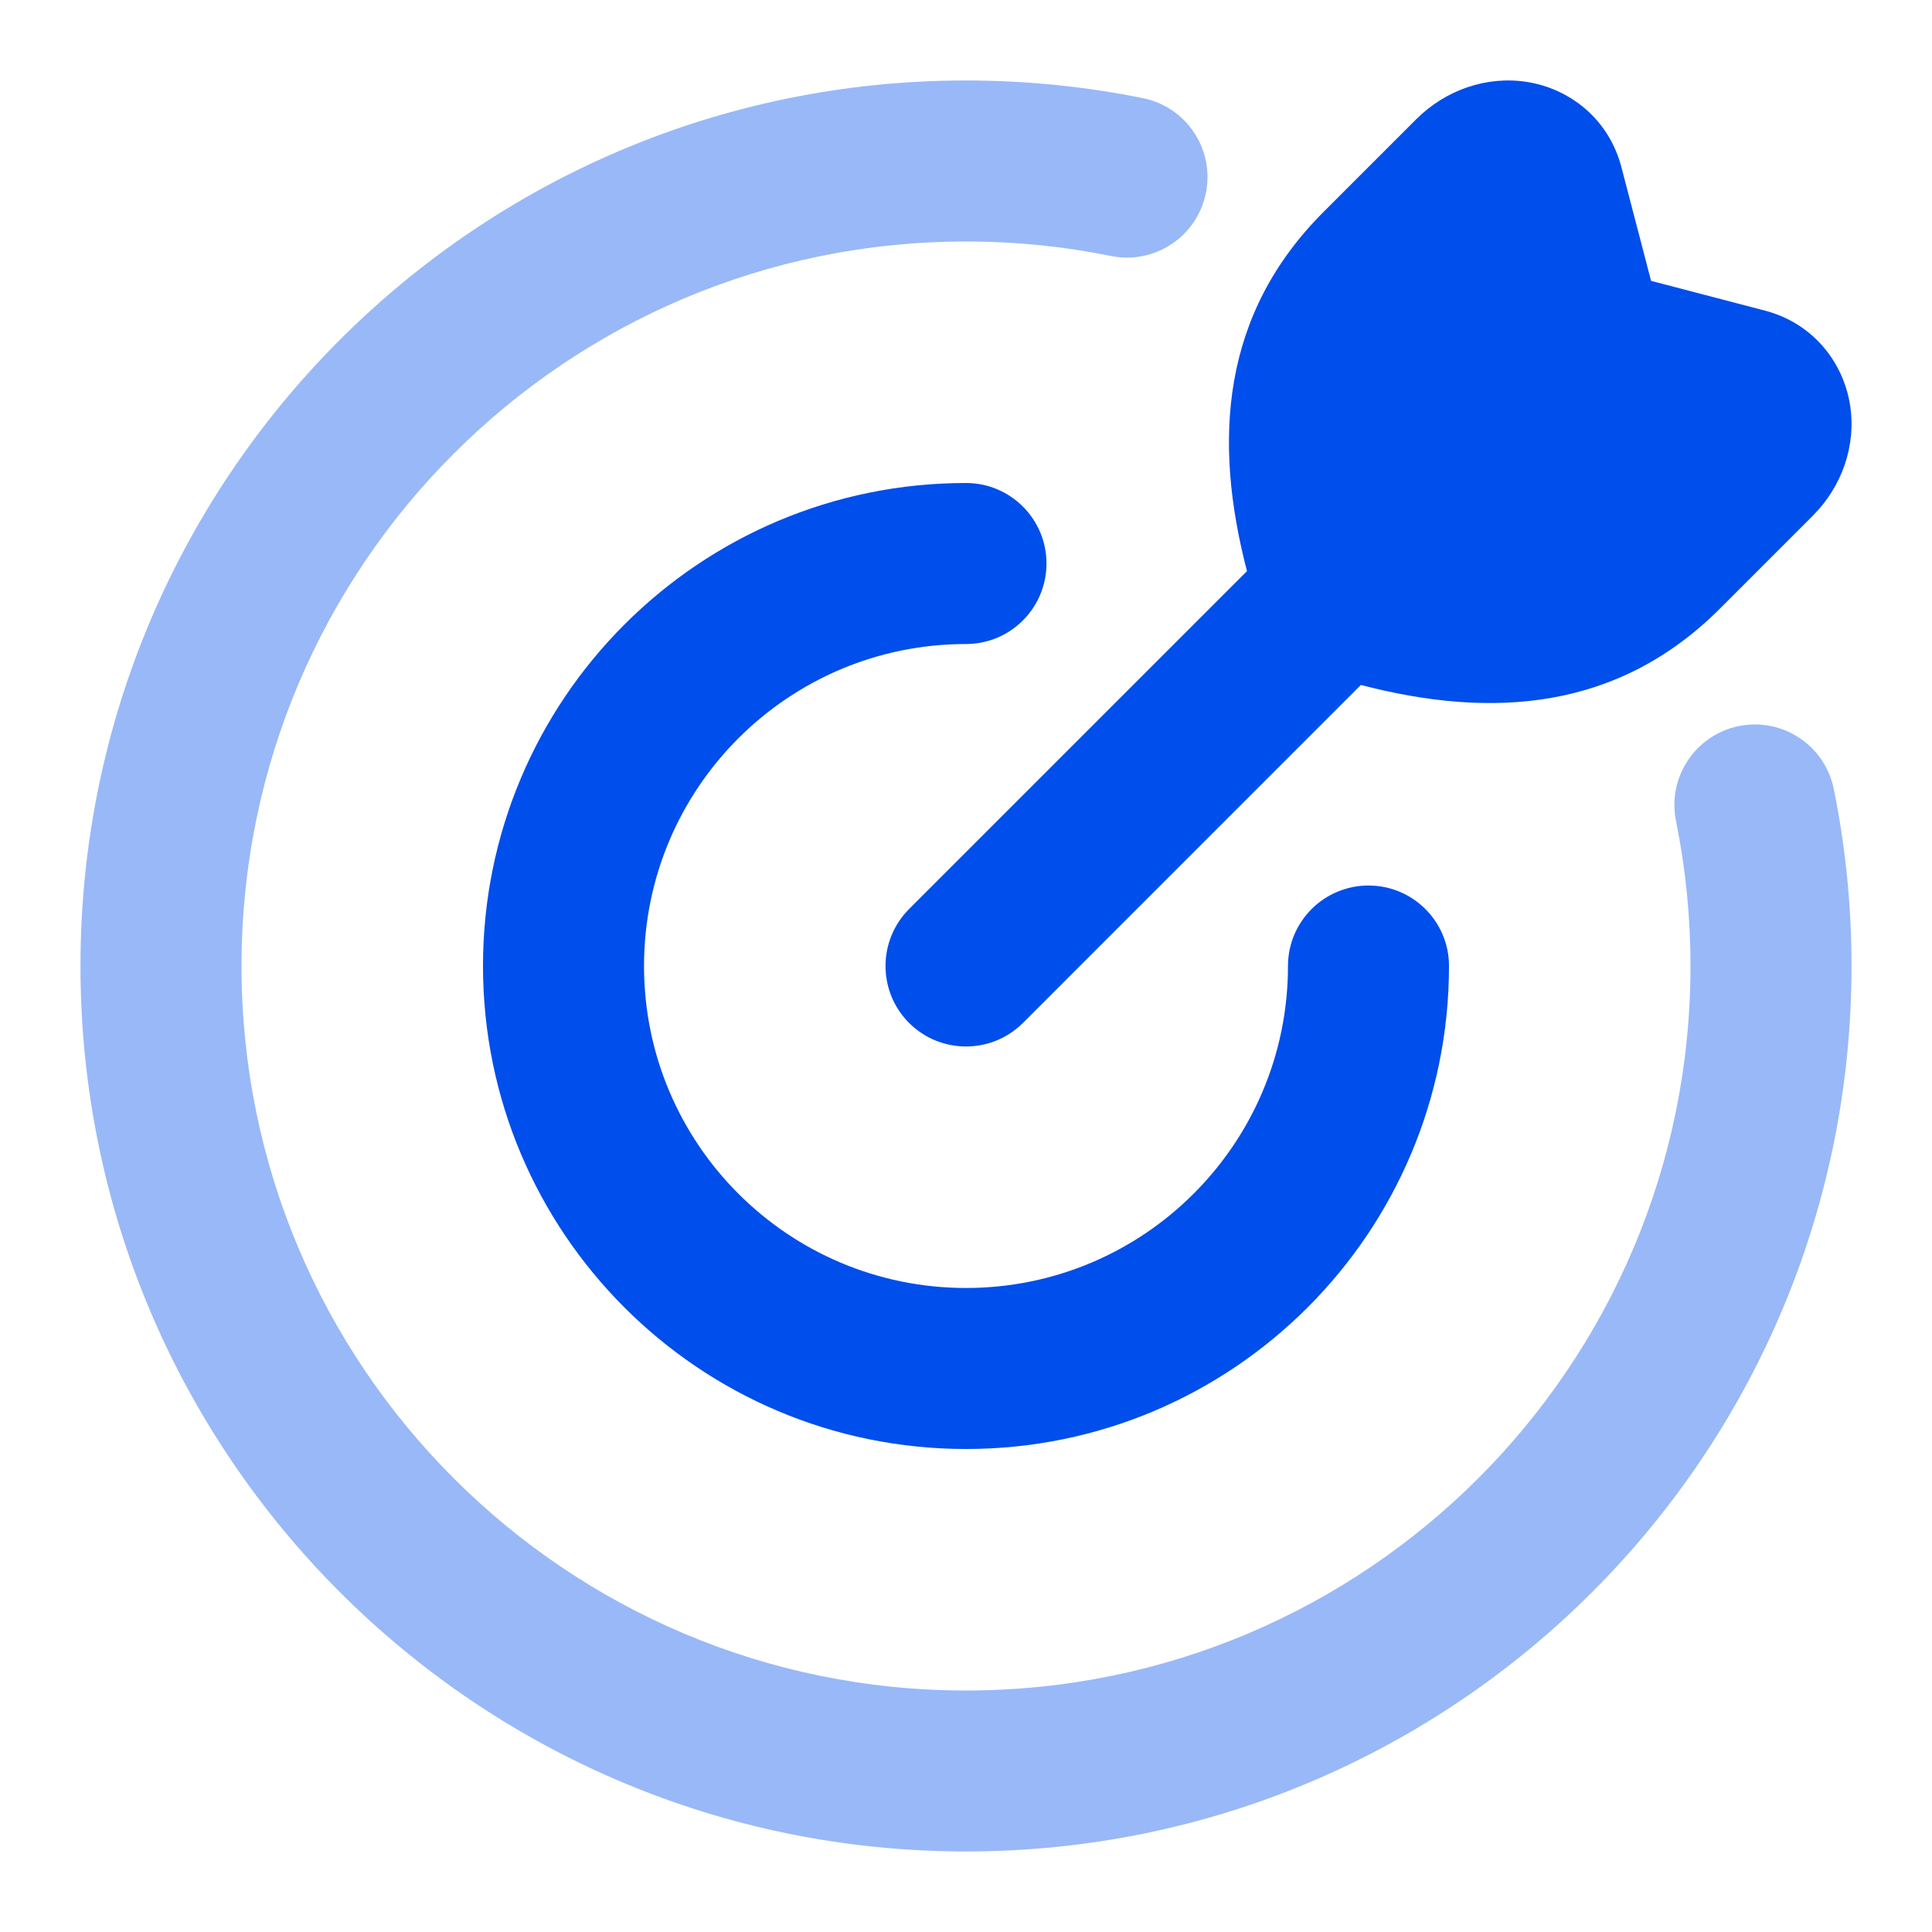
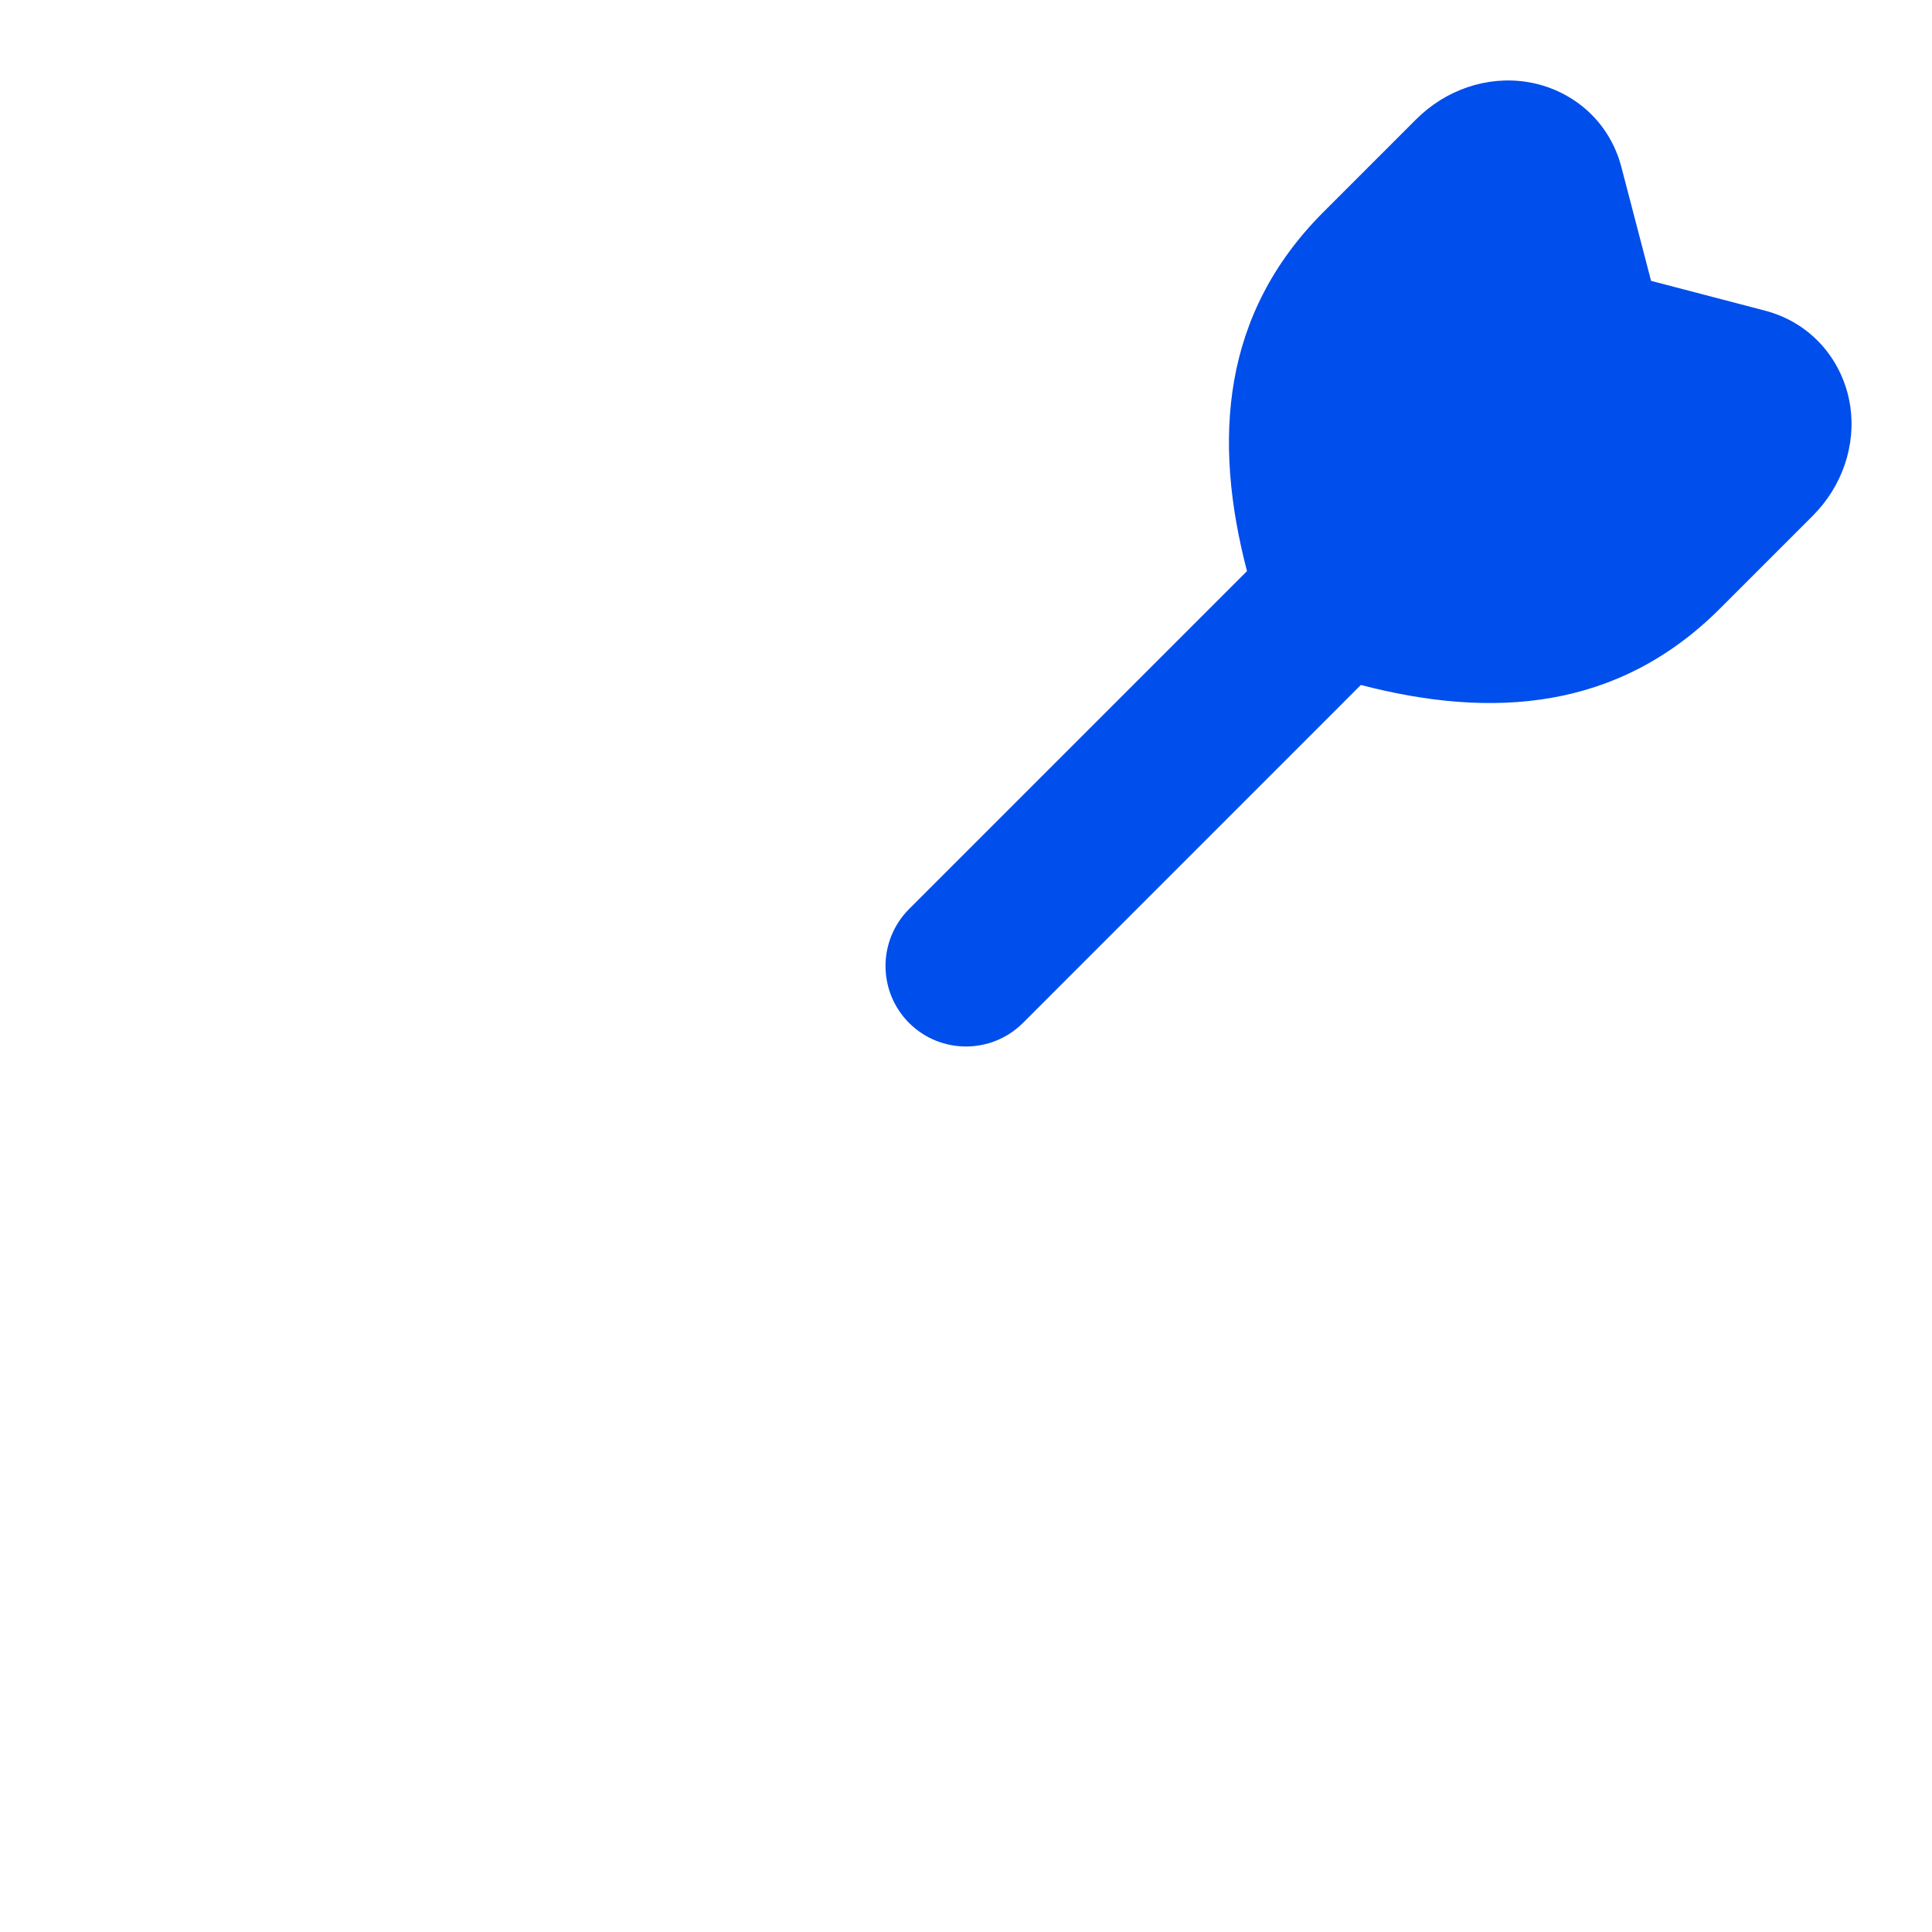
<svg xmlns="http://www.w3.org/2000/svg" width="32" height="32" viewBox="0 0 32 32" fill="none">
-   <path fill-rule="evenodd" clip-rule="evenodd" d="M16 10.667C13.055 10.667 10.667 13.055 10.667 16C10.667 18.945 13.055 21.333 16 21.333C18.945 21.333 21.333 18.945 21.333 16C21.333 15.264 21.93 14.667 22.667 14.667C23.403 14.667 24 15.264 24 16C24 20.418 20.418 24 16 24C11.582 24 8 20.418 8 16C8 11.582 11.582 8 16 8C16.736 8 17.333 8.597 17.333 9.333C17.333 10.07 16.736 10.667 16 10.667Z" fill="#004EEB" />
-   <path opacity="0.4" fill-rule="evenodd" clip-rule="evenodd" d="M16 4C9.373 4 4 9.372 4 16C4 22.627 9.373 28 16 28C22.627 28 28 22.627 28 16C28 15.176 27.917 14.373 27.76 13.598C27.613 12.877 28.08 12.173 28.801 12.026C29.523 11.88 30.227 12.346 30.373 13.068C30.566 14.016 30.667 14.997 30.667 16C30.667 24.1 24.1 30.666 16 30.666C7.9 30.666 1.333 24.1 1.333 16C1.333 7.899 7.9 1.333 16 1.333C17.003 1.333 17.983 1.434 18.932 1.626C19.654 1.773 20.12 2.477 19.973 3.198C19.827 3.92 19.123 4.386 18.401 4.24C17.627 4.082 16.824 4 16 4Z" fill="#004EEB" />
  <path d="M26.856 2.77C26.646 1.964 25.995 1.47 25.297 1.358C24.624 1.251 23.942 1.49 23.455 1.977L21.922 3.51C20.23 5.202 20.088 7.288 20.654 9.46L15.057 15.057C14.537 15.578 14.537 16.422 15.057 16.943C15.578 17.463 16.422 17.463 16.943 16.943L22.54 11.345C24.712 11.912 26.798 11.77 28.49 10.078L30.023 8.545C30.51 8.058 30.749 7.376 30.642 6.703C30.53 6.005 30.035 5.354 29.23 5.144L27.347 4.652L26.856 2.77Z" fill="#004EEB" />
</svg>